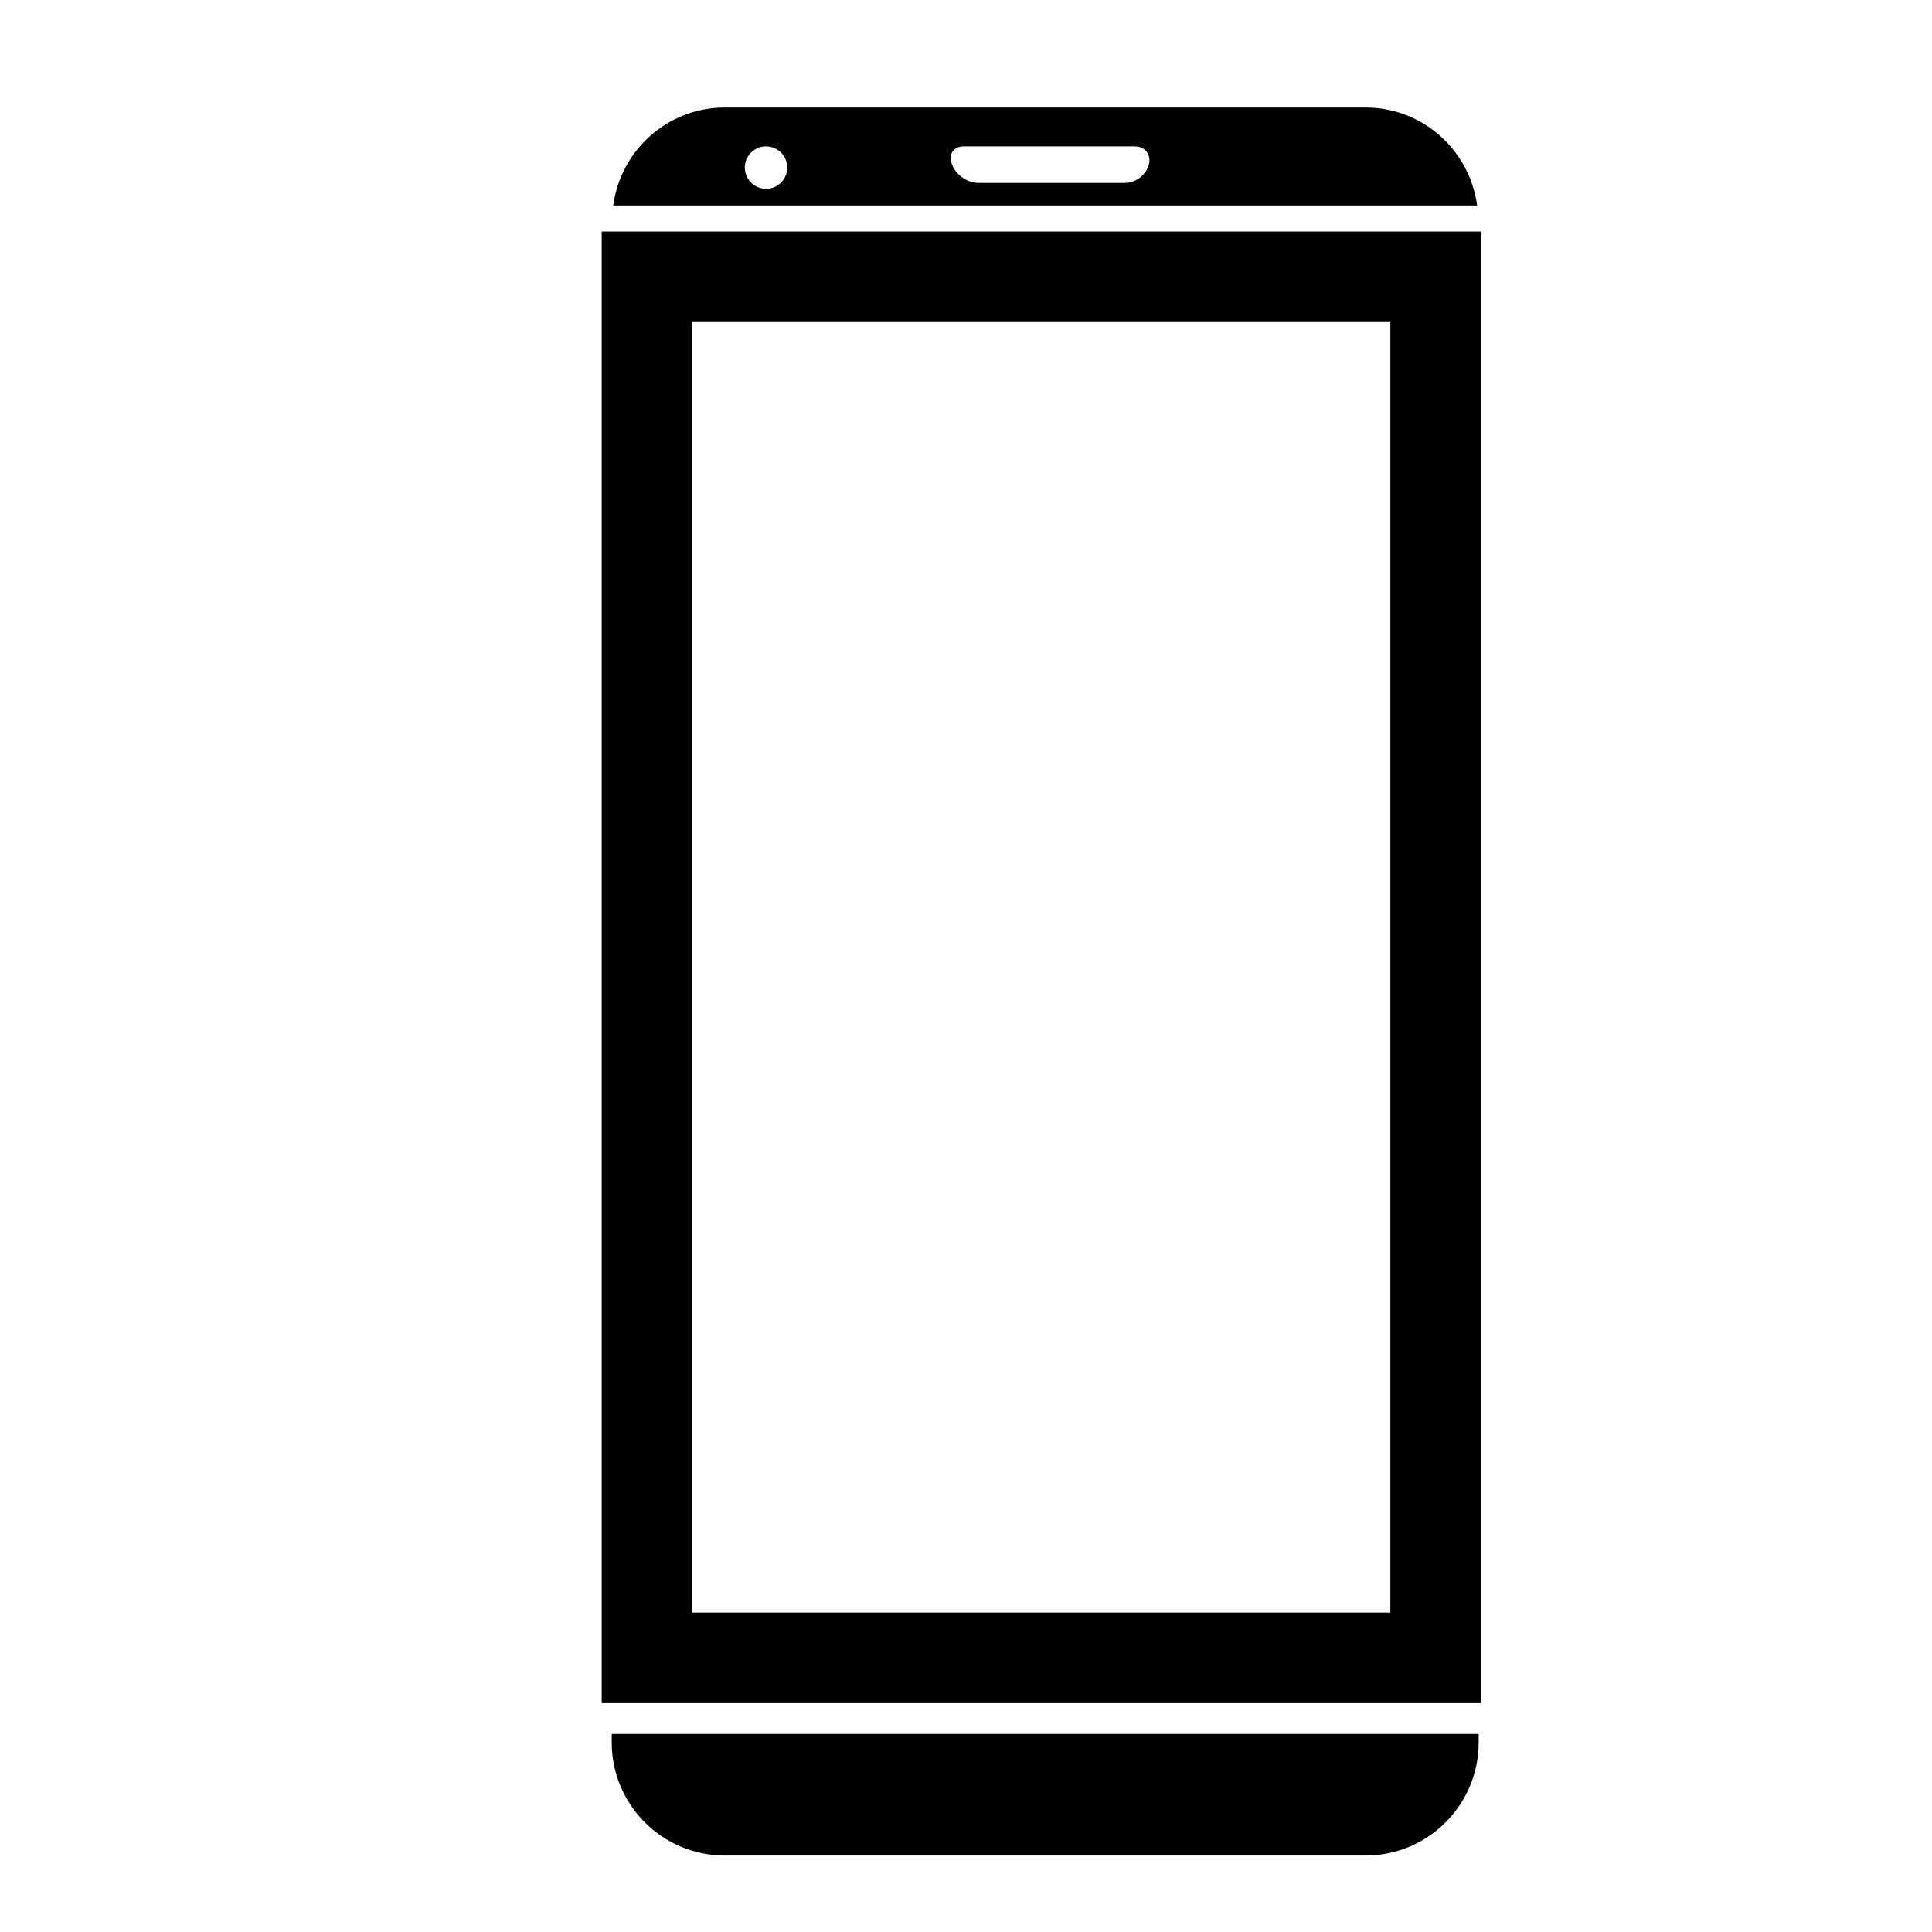
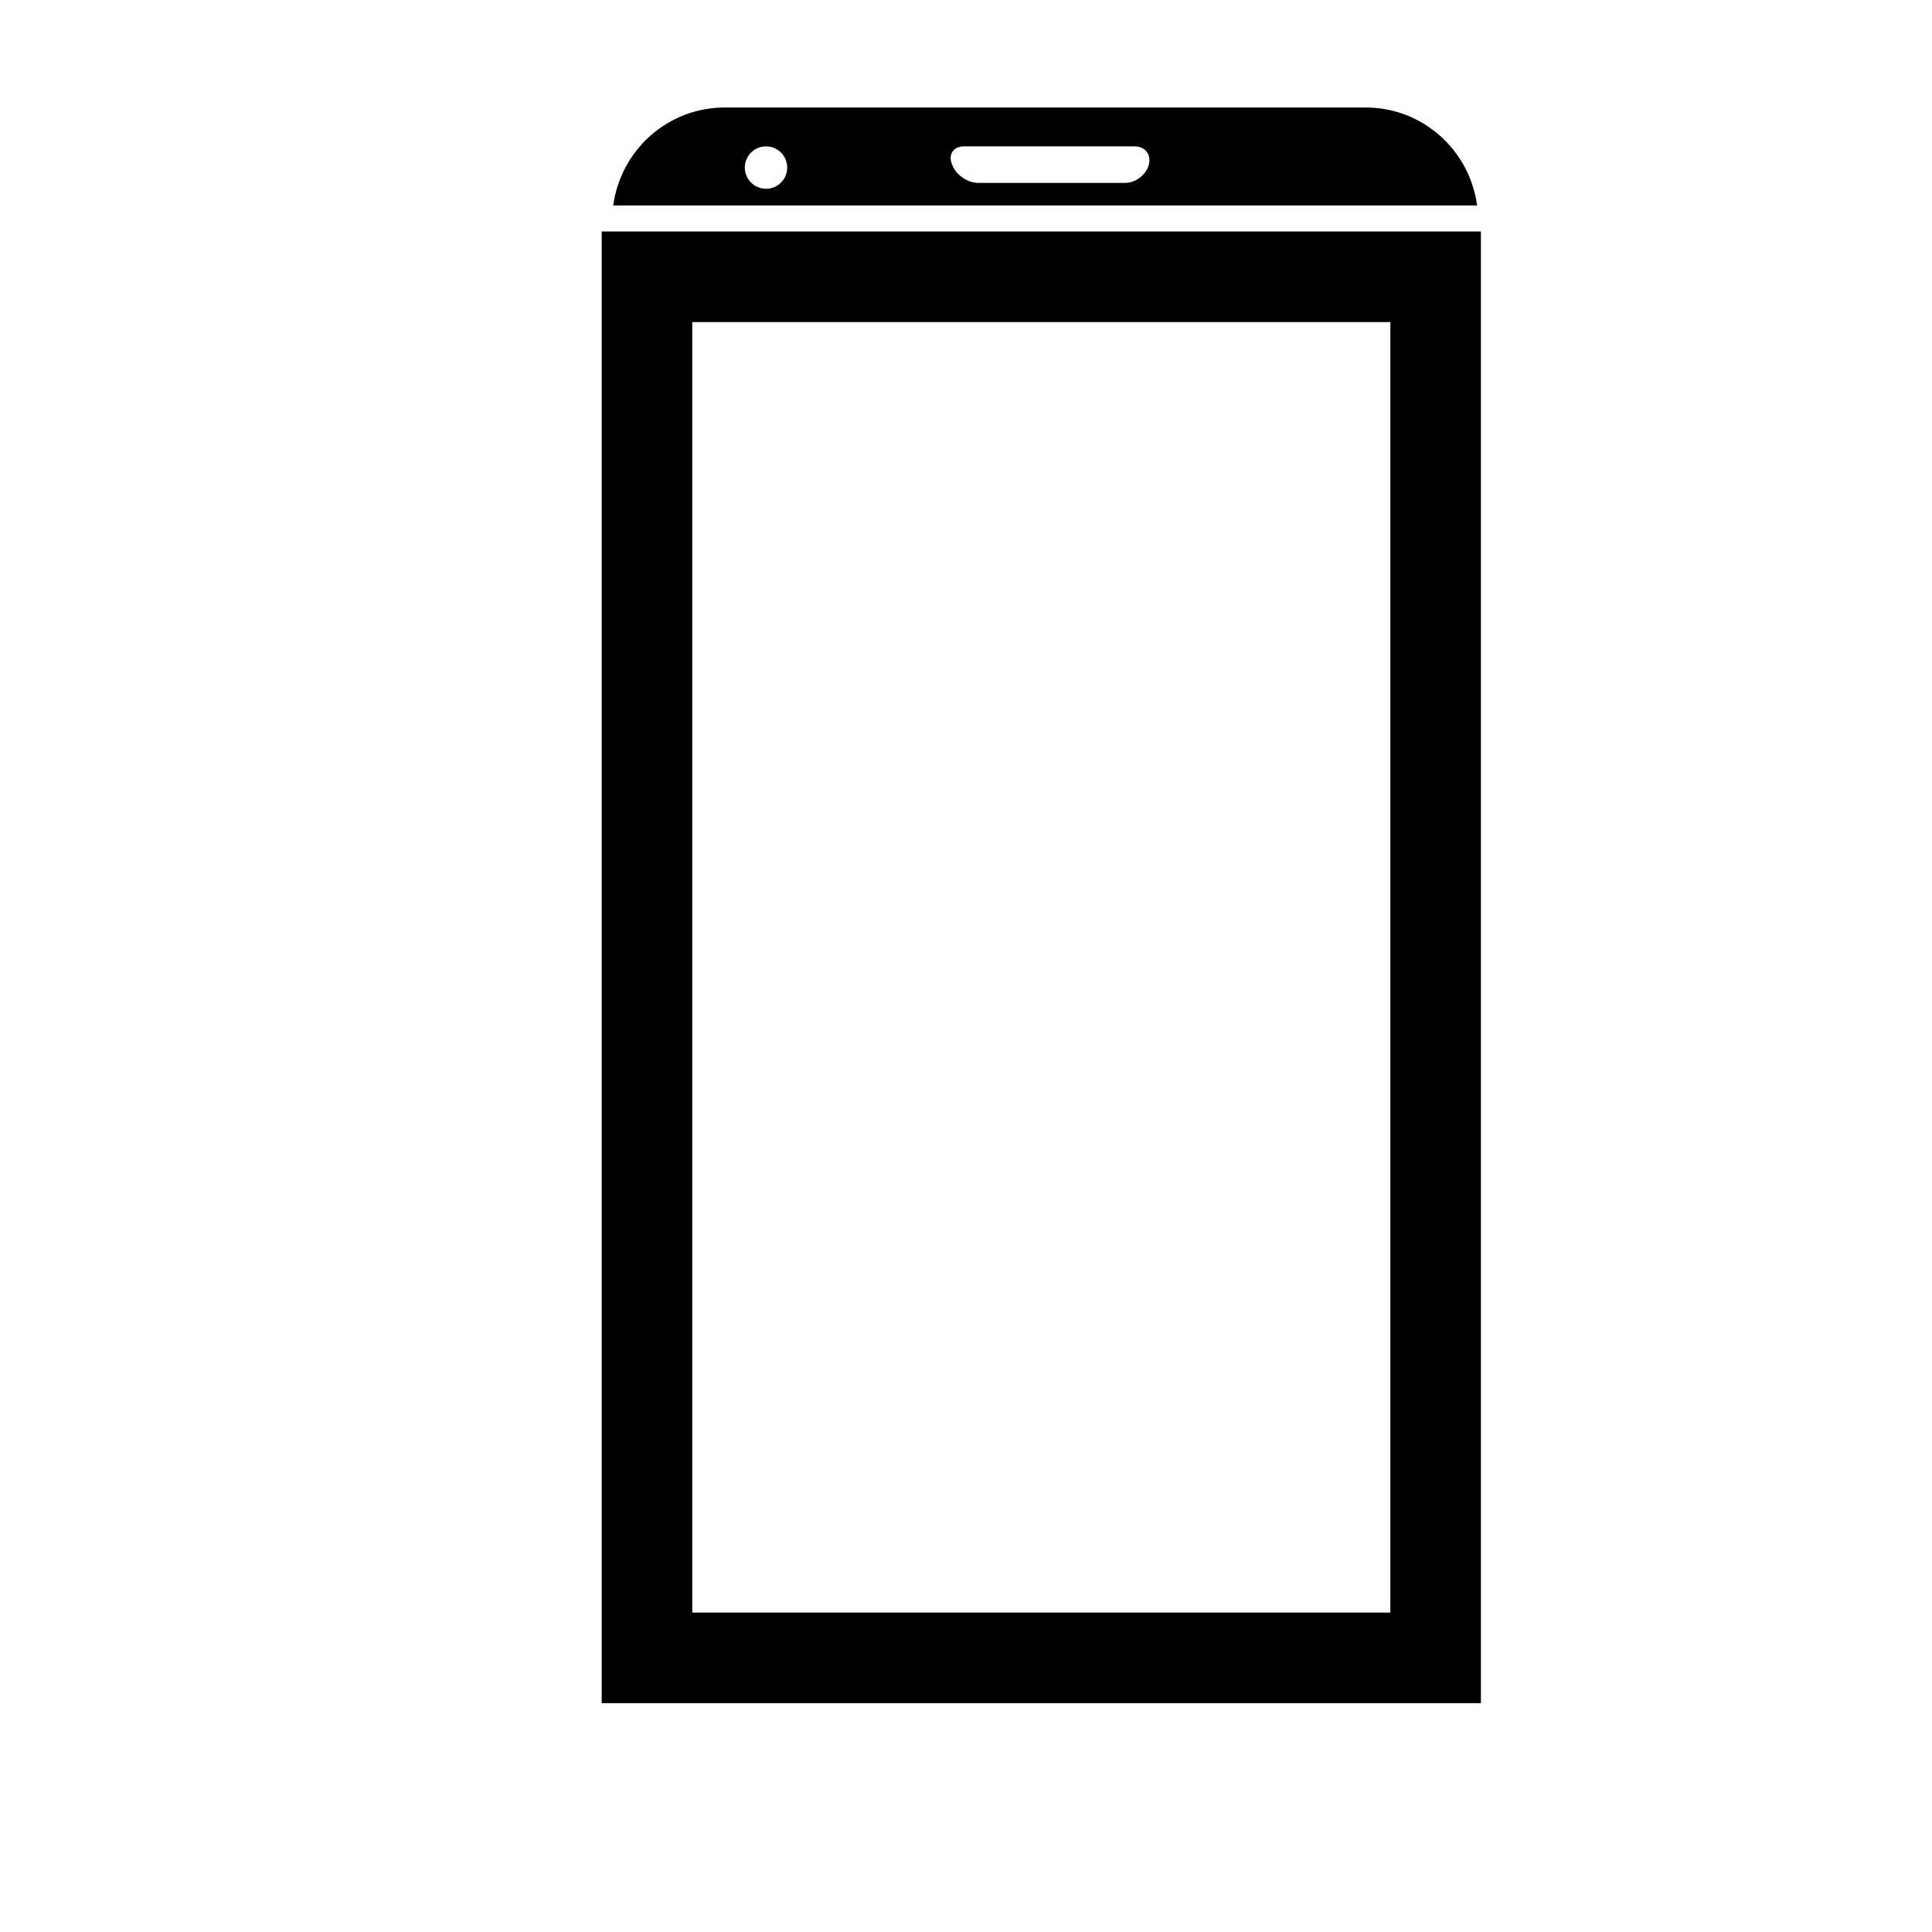
<svg xmlns="http://www.w3.org/2000/svg" version="1.1" id="Capa_1" x="0px" y="0px" viewBox="0 0 64 64" style="enable-background:new 0 0 64 64;" xml:space="preserve">
  <g>
    <path d="M20.314,6.807h28.618c-0.247-1.83-1.798-3.246-3.696-3.246H24.01C22.113,3.561,20.561,4.977,20.314,6.807z M31.931,4.849   h5.658c0.345,0,0.554,0.271,0.468,0.605c-0.086,0.334-0.436,0.604-0.781,0.604h-4.877c-0.345,0-0.725-0.261-0.85-0.582   l-0.018-0.045C31.408,5.11,31.586,4.849,31.931,4.849z M25.376,4.849c0.388,0,0.702,0.314,0.702,0.702   c0,0.388-0.314,0.702-0.702,0.702c-0.388,0-0.703-0.315-0.703-0.702C24.673,5.163,24.988,4.849,25.376,4.849z" />
    <path d="M19.932,56.419h29.125V7.669H19.932V56.419z M22.932,10.669h23.125v42.75H22.932V10.669z" />
-     <path d="M20.264,57.721c0,2.068,1.677,3.746,3.746,3.746h21.227c2.069,0,3.746-1.678,3.746-3.746v-0.28H20.264V57.721z" />
  </g>
</svg>